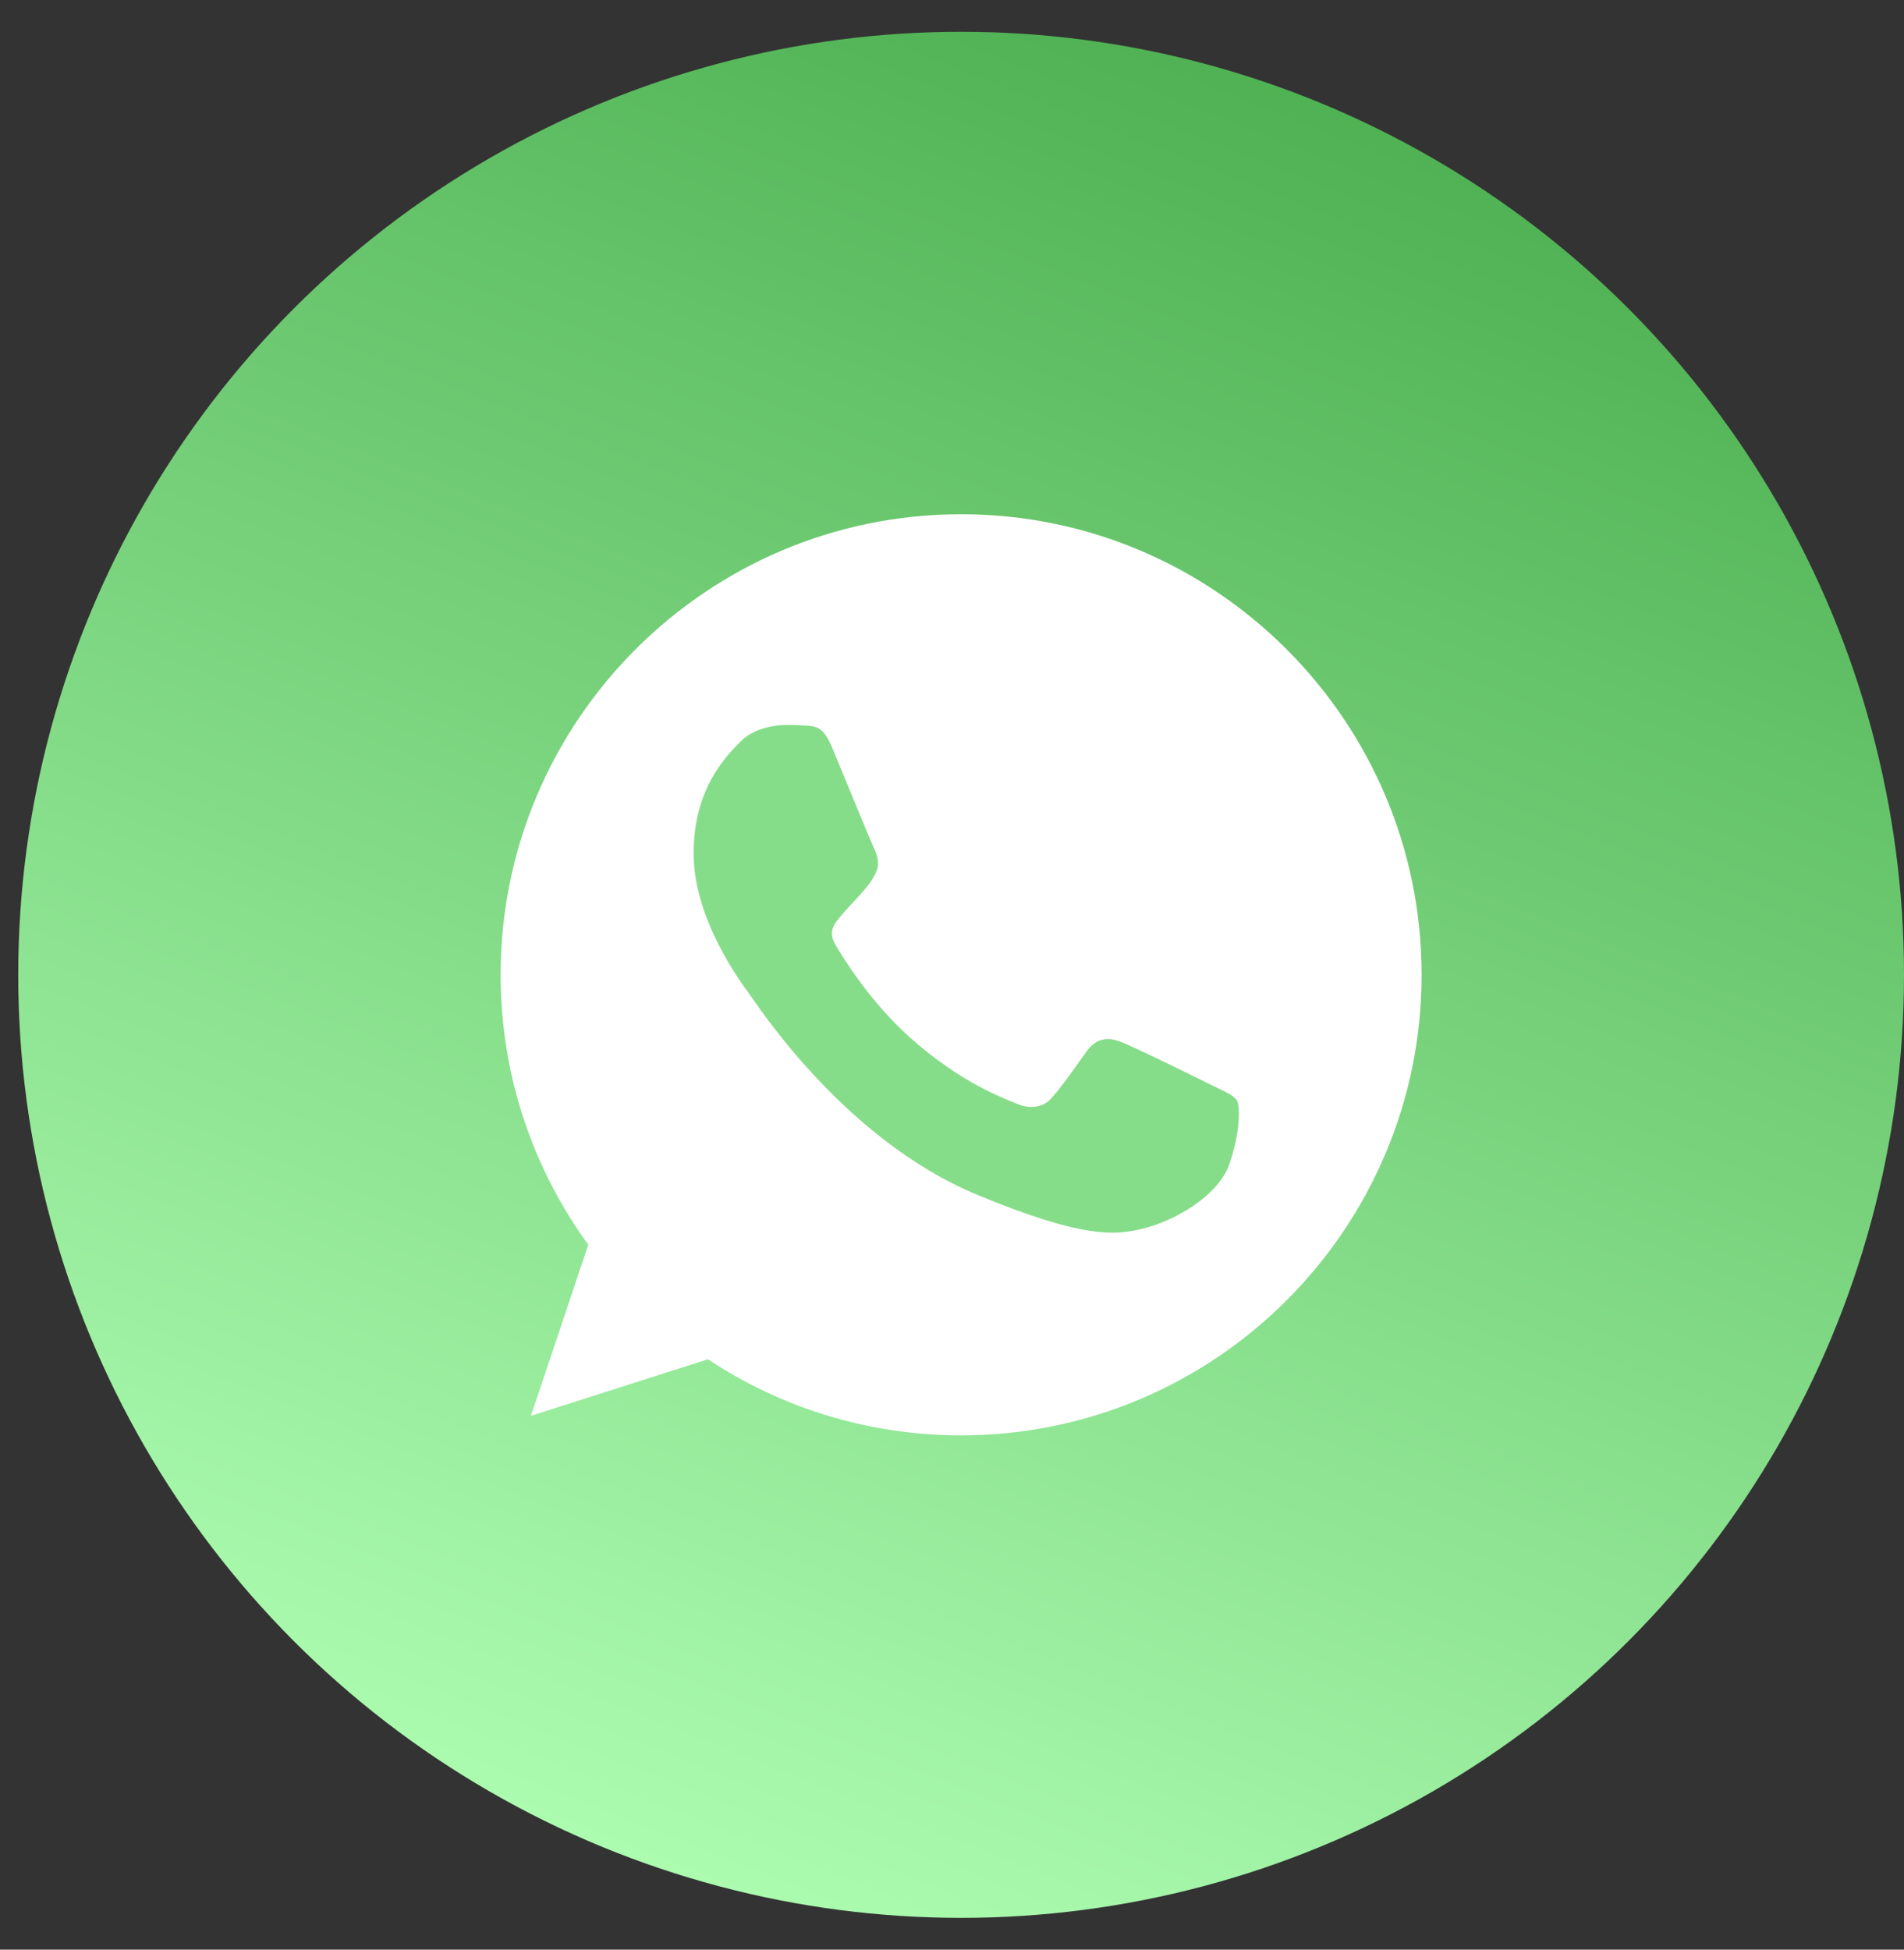
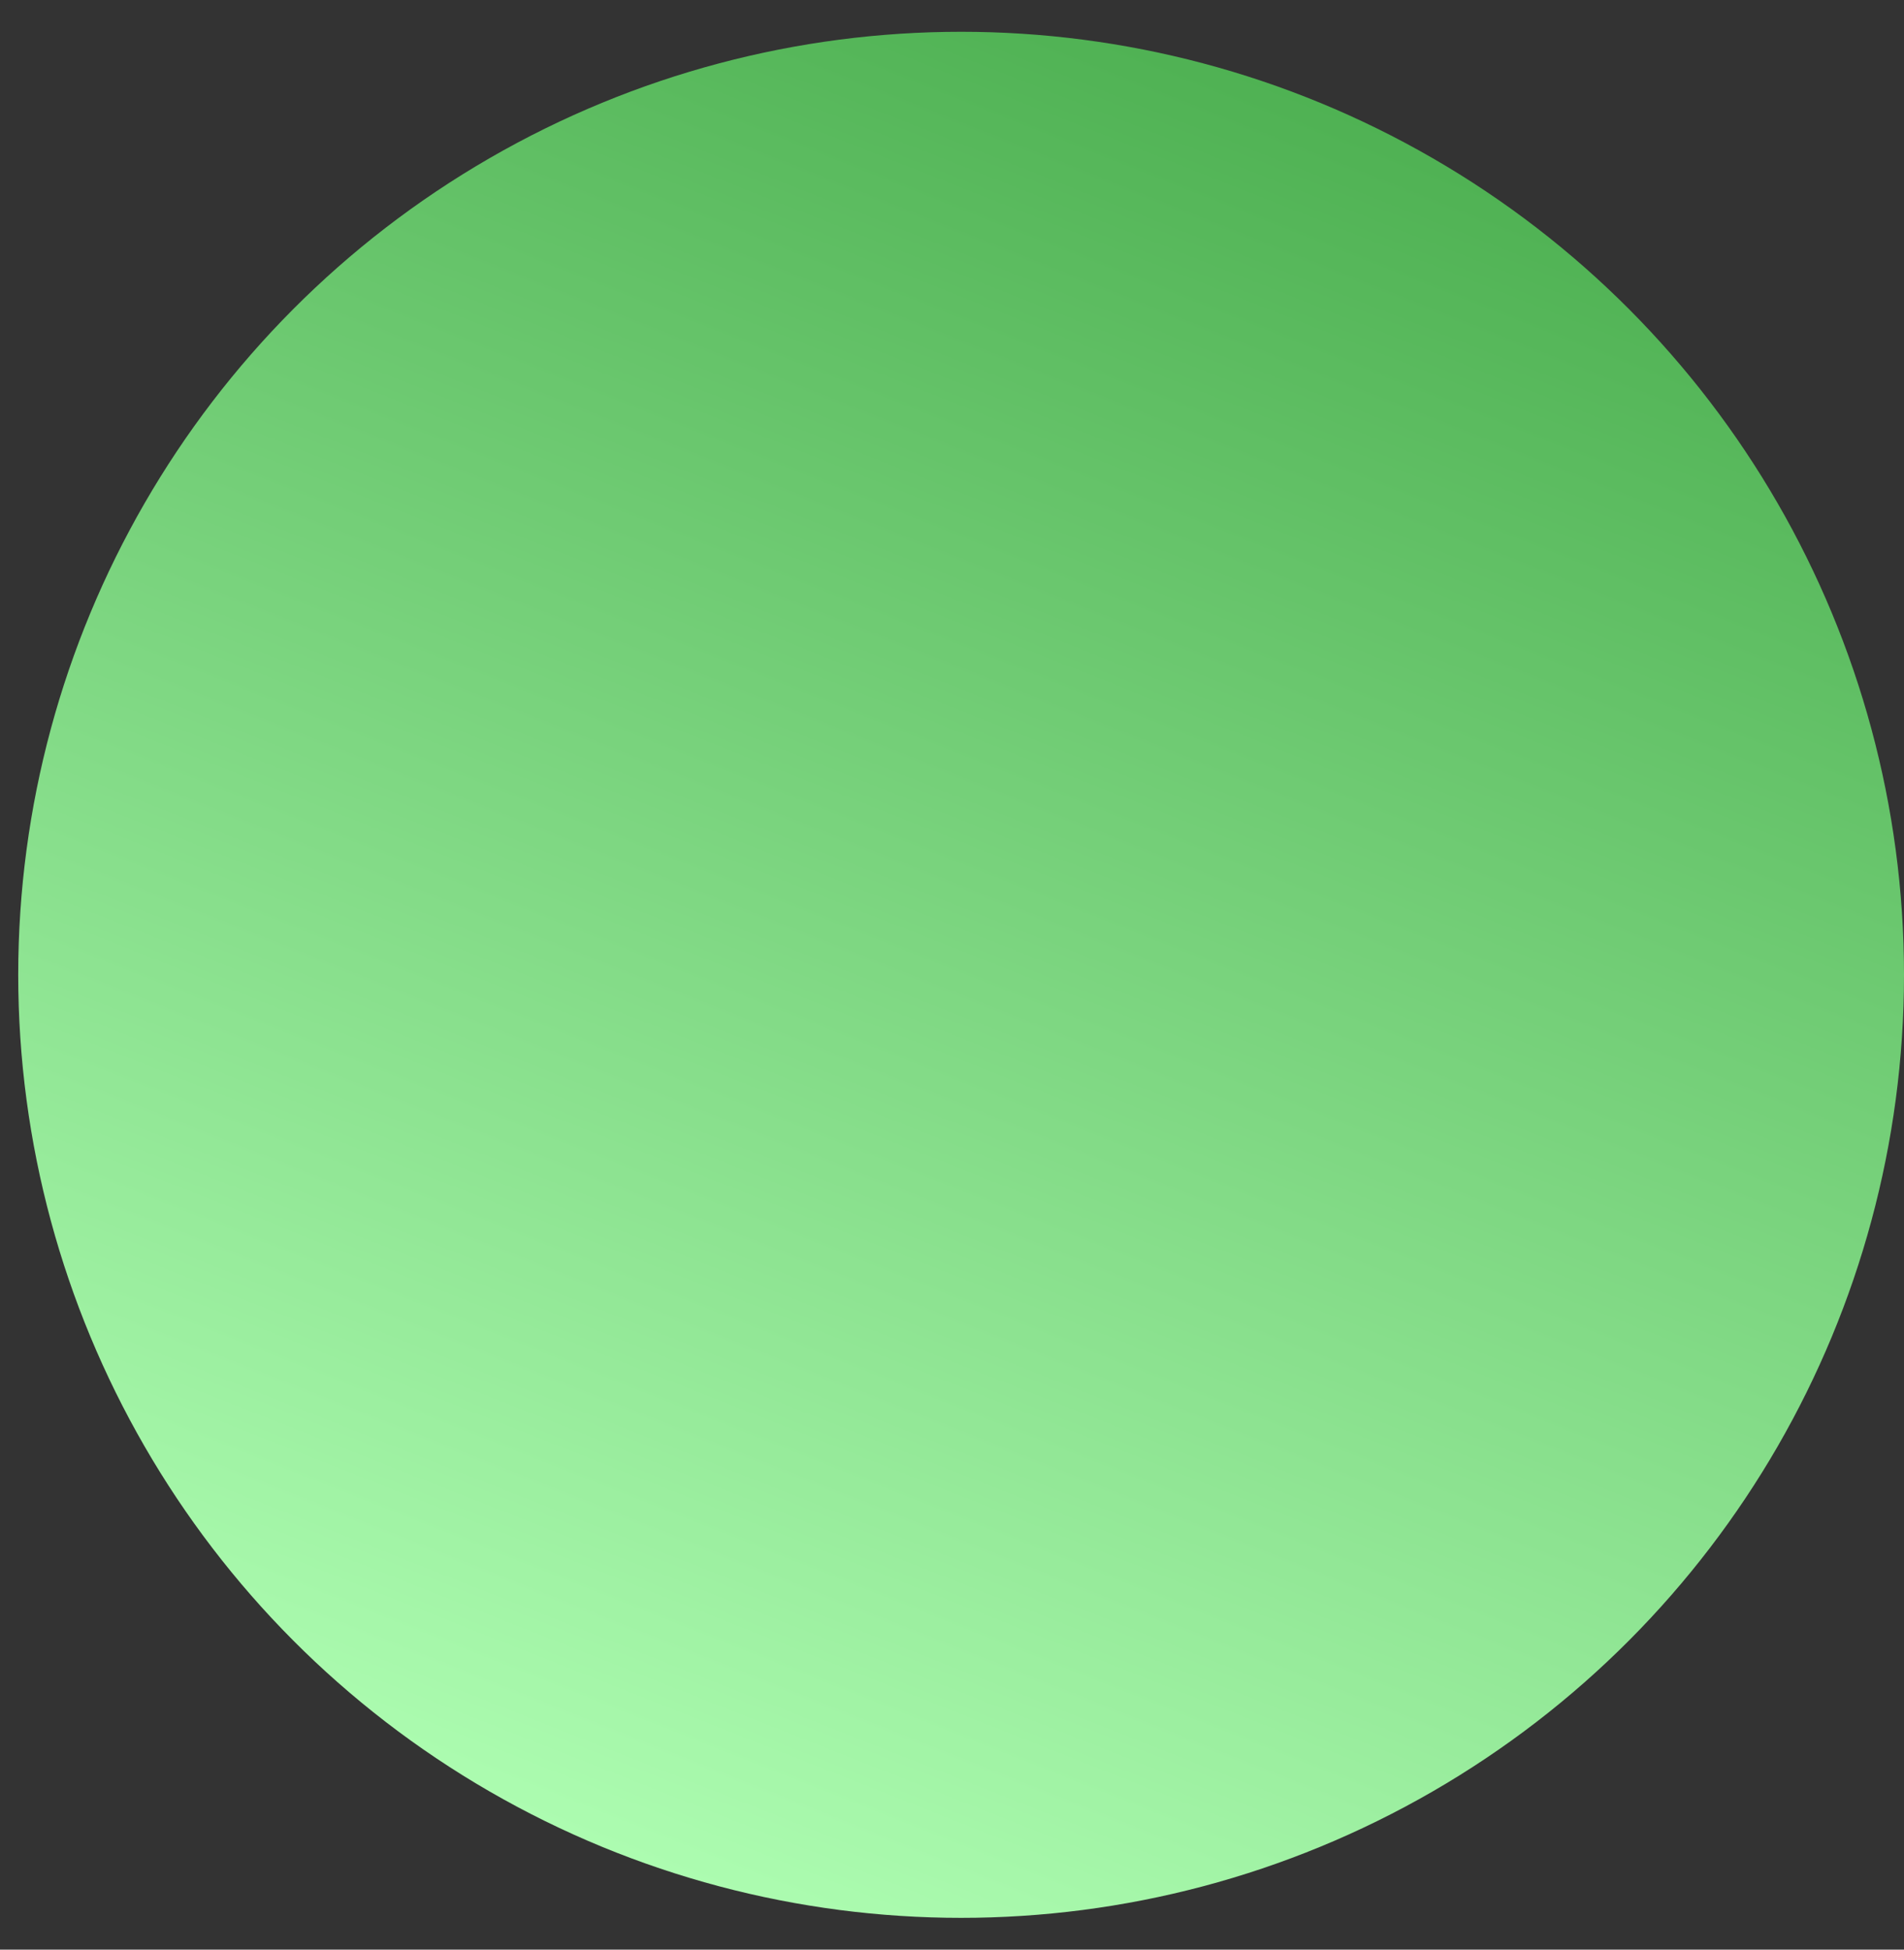
<svg xmlns="http://www.w3.org/2000/svg" width="42" height="43" viewBox="0 0 42 43" fill="none">
  <rect x="0" y="0" width="42" height="43" fill="#333333" stroke="none" />
  <circle cx="21.201" cy="21.5" r="20.799" fill="url(#paint0_linear)" />
  <g clip-path="url(#clip0)">
-     <path d="M21.204 11.342H21.199C15.598 11.342 11.043 15.898 11.043 21.5C11.043 23.722 11.76 25.781 12.977 27.453L11.711 31.227L15.616 29.979C17.222 31.043 19.138 31.657 21.204 31.657C26.804 31.657 31.359 27.101 31.359 21.5C31.359 15.899 26.804 11.342 21.204 11.342Z" fill="white" />
-     <path d="M27.114 25.686C26.869 26.378 25.896 26.952 25.121 27.12C24.59 27.233 23.897 27.323 21.563 26.355C18.578 25.119 16.656 22.085 16.506 21.889C16.362 21.692 15.3 20.282 15.3 18.825C15.3 17.367 16.04 16.657 16.338 16.353C16.583 16.103 16.988 15.988 17.377 15.988C17.503 15.988 17.616 15.995 17.717 16C18.015 16.012 18.165 16.03 18.362 16.501C18.607 17.092 19.204 18.549 19.275 18.699C19.347 18.849 19.42 19.052 19.318 19.249C19.223 19.452 19.139 19.542 18.989 19.715C18.84 19.887 18.697 20.02 18.547 20.205C18.41 20.366 18.255 20.539 18.428 20.837C18.601 21.129 19.198 22.103 20.076 22.885C21.21 23.895 22.129 24.217 22.458 24.354C22.703 24.456 22.995 24.432 23.174 24.241C23.401 23.996 23.682 23.59 23.968 23.19C24.171 22.903 24.427 22.867 24.697 22.969C24.971 23.064 26.422 23.782 26.721 23.93C27.019 24.08 27.216 24.151 27.288 24.277C27.359 24.403 27.359 24.993 27.114 25.686Z" fill="#86DD89" />
-   </g>
+     </g>
  <defs>
    <linearGradient id="paint0_linear" x1="28.94" y1="0.701" x2="12.495" y2="42.299" gradientUnits="userSpaceOnUse">
      <stop stop-color="#4CAF50" />
      <stop offset="1" stop-color="#B0FFB4" />
    </linearGradient>
    <clipPath id="clip0">
-       <rect width="20.315" height="20.315" fill="white" transform="translate(11.043 11.342)" />
-     </clipPath>
+       </clipPath>
  </defs>
</svg>